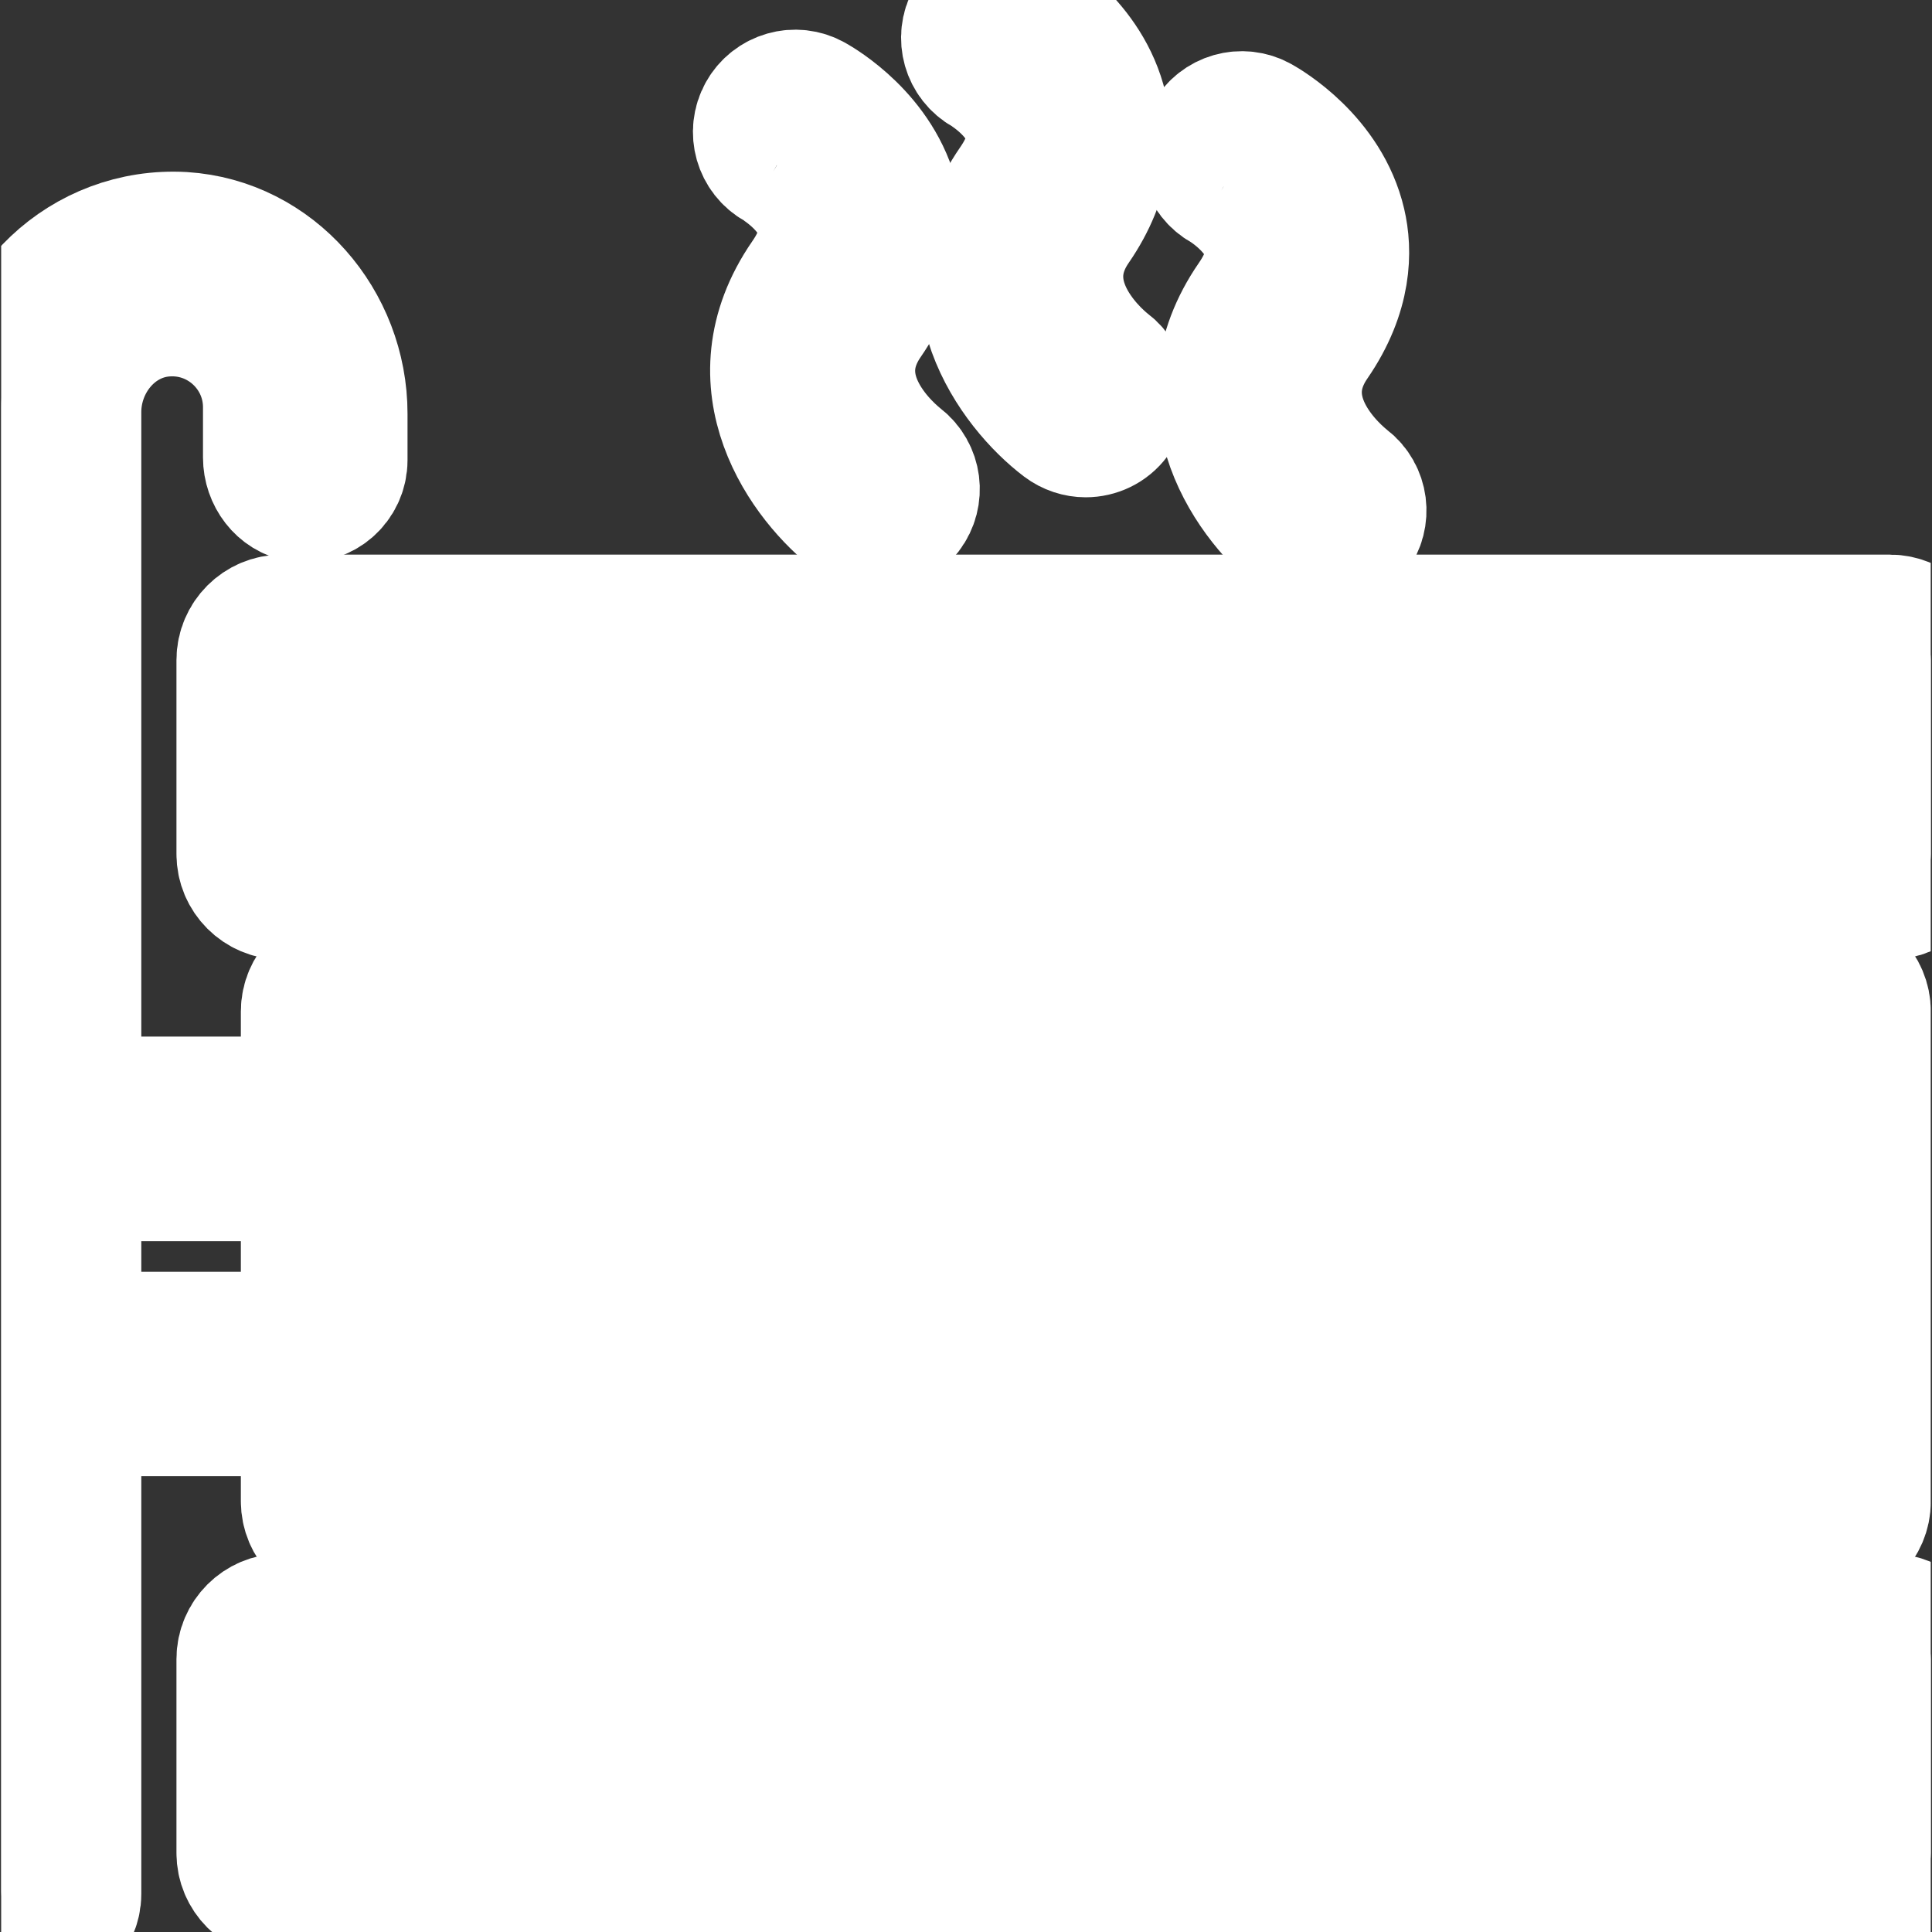
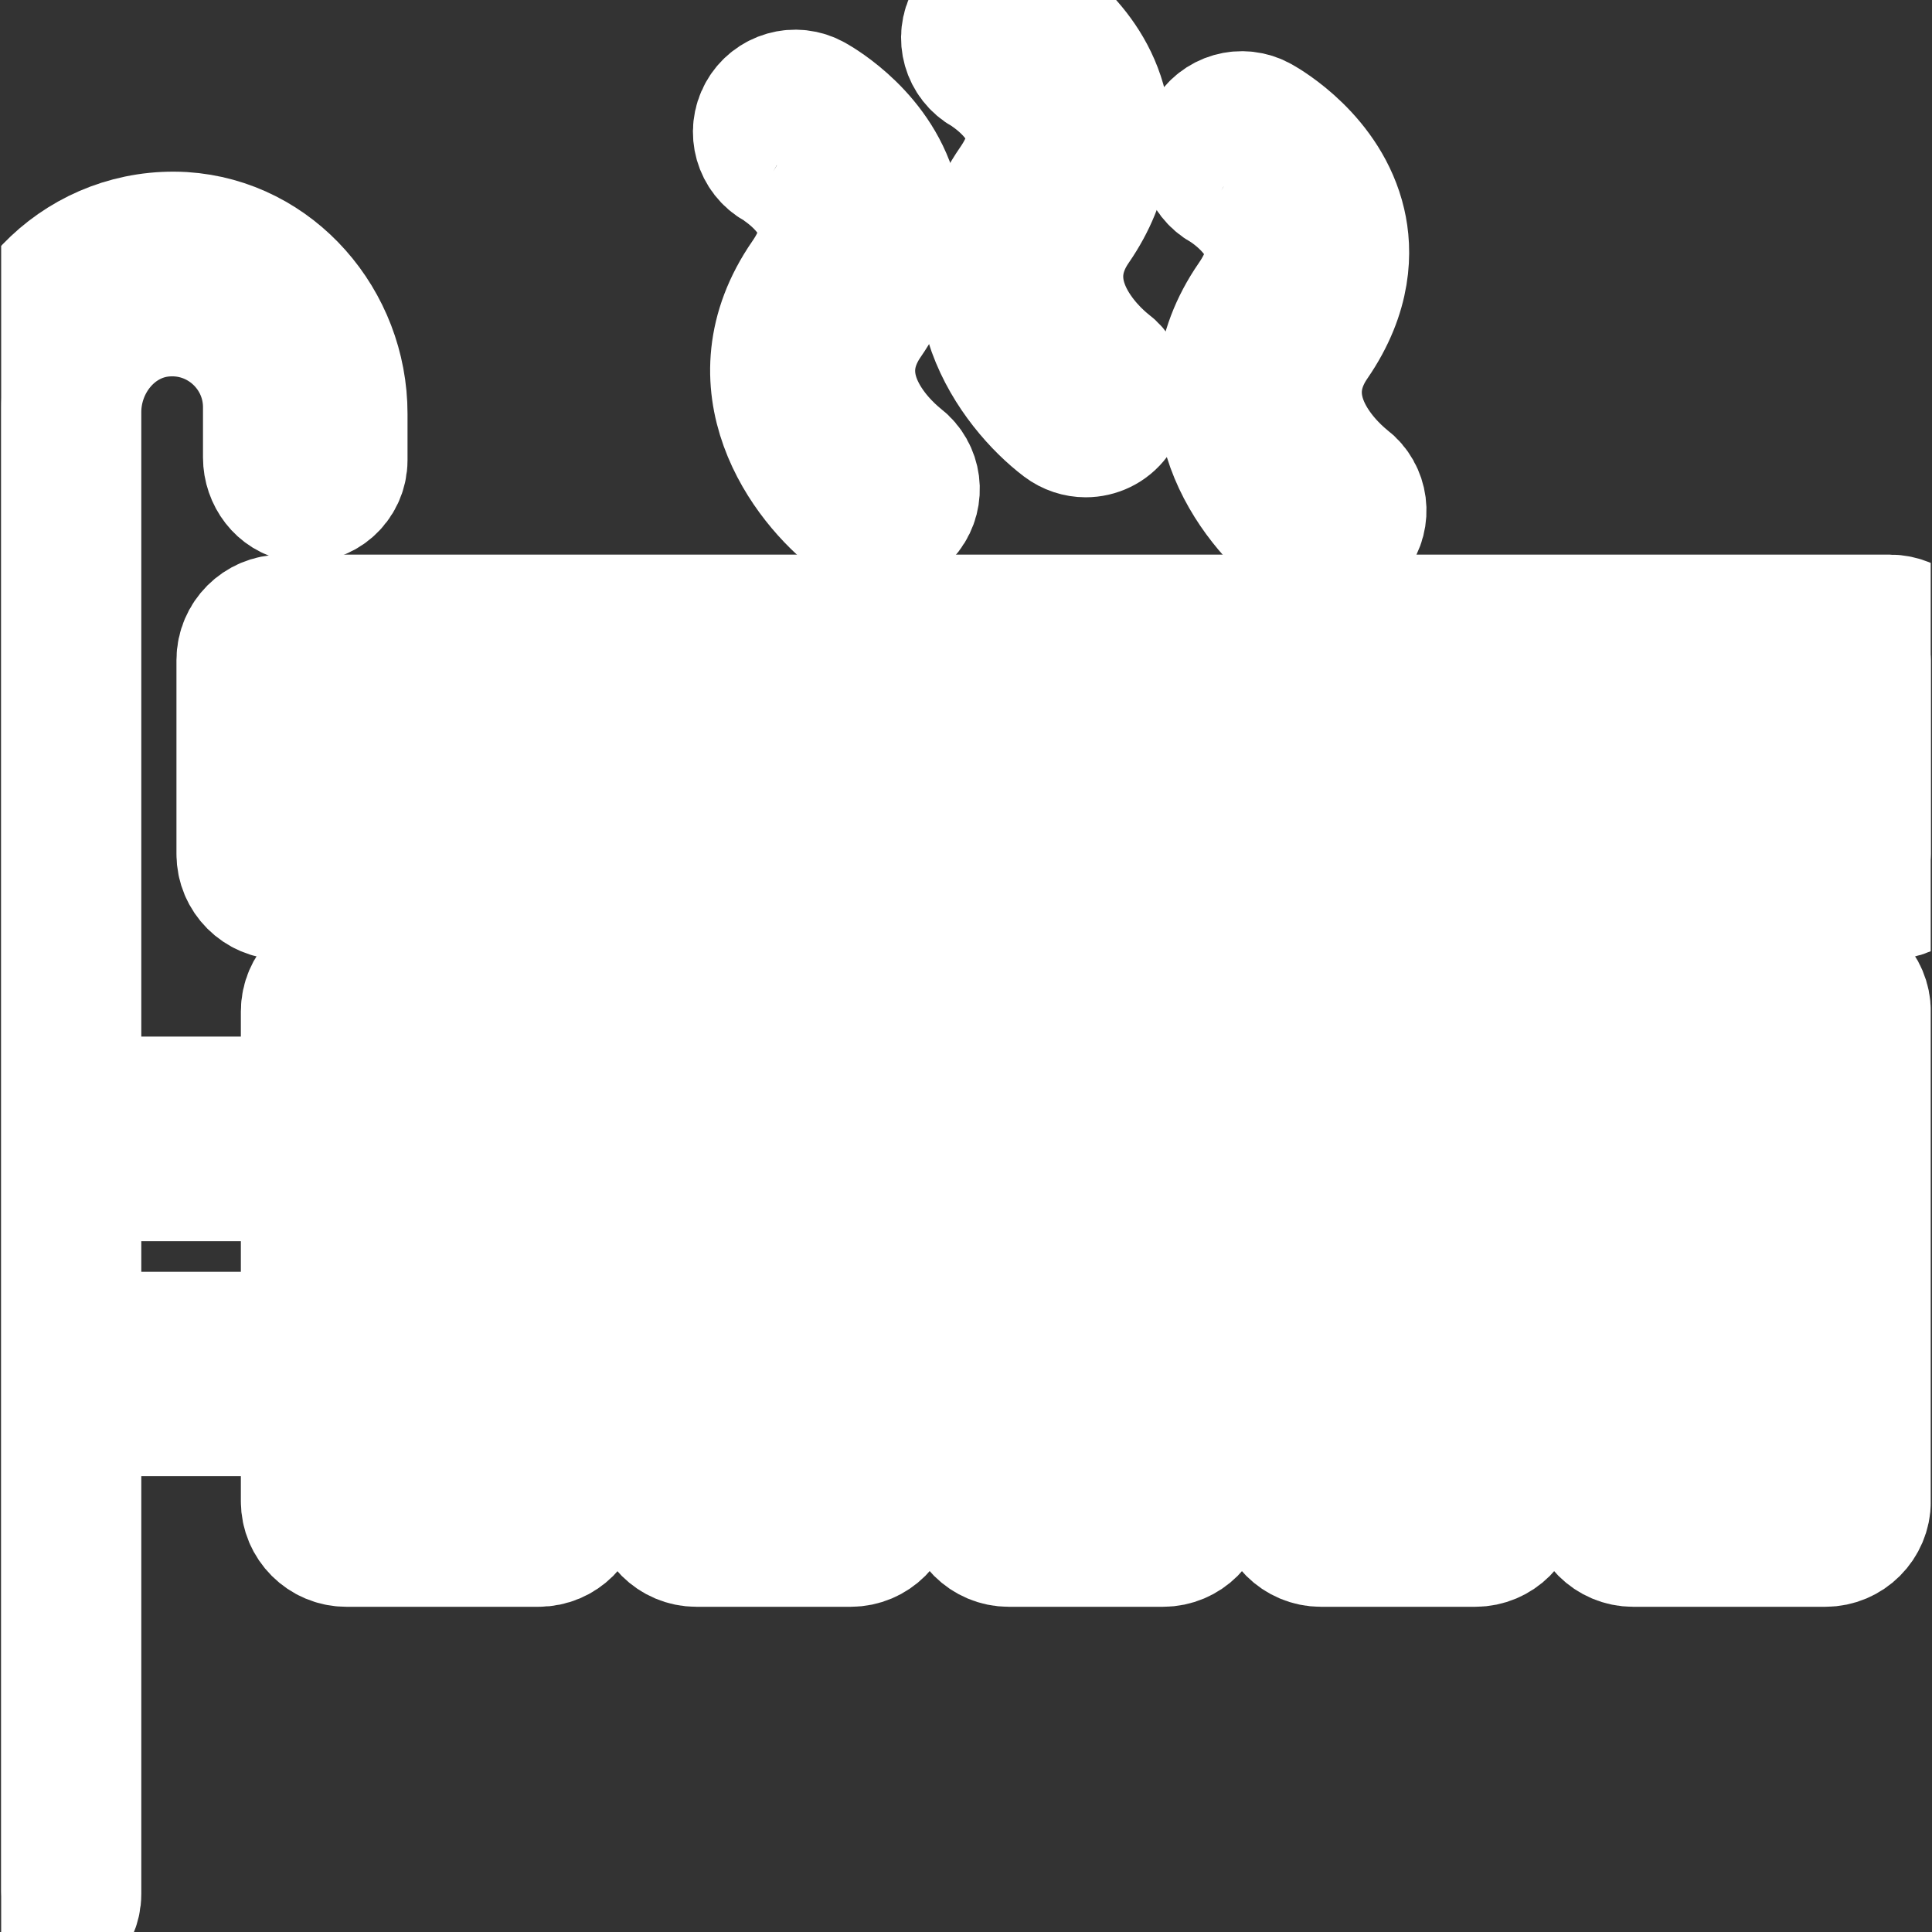
<svg xmlns="http://www.w3.org/2000/svg" id="Layer_1" viewBox="0 0 150 150">
  <rect x="0" y="0" width="150" height="150" fill="#333333" stroke="none" />
  <defs>
    <style>
      .cls-1 {
        fill: none;
      }

      .cls-2 {
        clip-path: url(#clippath);
      }
    </style>
    <clipPath id="clippath">
      <rect class="cls-1" x=".09" width="149.81" height="150" />
    </clipPath>
  </defs>
  <g class="cls-2">
    <path style="stroke:#ffffff;fill:#ffffff;stroke-opacity:1;stroke-width:10;" d="M146.72,48.06H21.89c-1.76,0-3.19,1.43-3.19,3.19v15.06c0,1.76,1.43,3.19,3.19,3.19h124.83c1.76,0,3.19-1.43,3.19-3.19v-15.06c0-1.76-1.43-3.19-3.19-3.19" />
-     <path style="stroke:#ffffff;fill:#ffffff;stroke-opacity:1;stroke-width:10;" d="M146.72,125.62H21.89c-1.76,0-3.19,1.43-3.19,3.19v15.06c0,1.76,1.43,3.19,3.19,3.19h124.83c1.76,0,3.19-1.43,3.19-3.19v-15.06c0-1.76-1.43-3.19-3.19-3.19" />
    <path style="stroke:#ffffff;fill:#ffffff;stroke-opacity:1;stroke-width:10;" d="M54.06,75.35h11.99c1.76,0,3.19,1.43,3.19,3.19v38.02c0,1.76-1.43,3.19-3.19,3.19h-11.99c-1.76,0-3.19-1.43-3.19-3.19v-38.02c0-1.76,1.43-3.19,3.19-3.19" />
    <path style="stroke:#ffffff;fill:#ffffff;stroke-opacity:1;stroke-width:10;" d="M78.31,75.35h11.99c1.76,0,3.19,1.43,3.19,3.19v38.02c0,1.76-1.43,3.19-3.19,3.19h-11.99c-1.76,0-3.19-1.43-3.19-3.19v-38.02c0-1.76,1.43-3.19,3.19-3.19" />
    <path style="stroke:#ffffff;fill:#ffffff;stroke-opacity:1;stroke-width:10;" d="M102.55,75.35h11.99c1.76,0,3.19,1.43,3.19,3.19v38.02c0,1.76-1.43,3.19-3.19,3.19h-11.99c-1.76,0-3.19-1.43-3.19-3.19v-38.02c0-1.76,1.43-3.19,3.19-3.19" />
    <path style="stroke:#ffffff;fill:#ffffff;stroke-opacity:1;stroke-width:10;" d="M126.79,75.35h14.93c1.76,0,3.19,1.43,3.19,3.19v38.02c0,1.76-1.43,3.19-3.19,3.19h-14.93c-1.76,0-3.19-1.43-3.19-3.19v-38.02c0-1.76,1.43-3.19,3.19-3.19" />
    <path style="stroke:#ffffff;fill:#ffffff;stroke-opacity:1;stroke-width:10;" d="M5.97,94.56c0-1.76,1.43-3.19,3.19-3.19h14.54v12.37h-14.54c-1.76,0-3.19-1.43-3.19-3.19v-6ZM23.7,109.62v6.94c0,1.76,1.43,3.19,3.19,3.19h14.93c1.76,0,3.19-1.43,3.19-3.19v-38.03c0-1.76-1.43-3.19-3.19-3.19h-14.93c-1.76,0-3.19,1.43-3.19,3.19v6.95h-14.54c-1.76,0-3.19-1.43-3.19-3.19v-50.29c0-3.89,2.84-7.4,6.71-7.75,4.38-.4,8.08,3.06,8.08,7.36v3.91c0,1.49,1.02,2.89,2.49,3.11,1.82.27,3.39-1.13,3.39-2.91v-3.6c0-7.1-5.34-13.32-12.42-13.77C6.52,17.91.1,24.03.1,31.63v115.22c0,1.49,1.02,2.89,2.49,3.11,1.82.27,3.38-1.13,3.38-2.91v-34.25c0-1.76,1.43-3.19,3.19-3.19h14.54Z" />
    <path style="stroke:#ffffff;fill:#ffffff;stroke-opacity:1;stroke-width:10;" d="M60.32,12.83s2.85,1.68,3.44,4.2c.32,1.38-.08,2.87-1.23,4.53-5.68,8.23.03,15.87,3.84,18.76.53.4,1.15.59,1.76.59.88,0,1.76-.4,2.34-1.15.98-1.29.74-3.13-.54-4.12-.66-.52-6.4-5.19-2.57-10.75,2.63-3.82,2.6-7.12,2.12-9.22-1.18-5.02-5.79-7.7-6.31-7.99-1.42-.8-3.21-.28-4,1.14-.79,1.42-.28,3.21,1.14,4" />
    <path style="stroke:#ffffff;fill:#ffffff;stroke-opacity:1;stroke-width:10;" d="M76.47,5.51s2.85,1.68,3.44,4.2c.32,1.39-.08,2.87-1.23,4.54-5.68,8.23.03,15.87,3.84,18.76.53.4,1.16.6,1.77.6.89,0,1.77-.4,2.34-1.17.98-1.29.73-3.14-.56-4.12-.27-.2-6.5-5.02-2.56-10.74,2.63-3.82,2.6-7.12,2.12-9.21-1.18-5.02-5.79-7.71-6.31-8-1.42-.79-3.21-.28-3.99,1.14-.79,1.42-.28,3.21,1.14,4" />
    <path style="stroke:#ffffff;fill:#ffffff;stroke-opacity:1;stroke-width:10;" d="M95,14.49s2.85,1.68,3.44,4.2c.32,1.39-.08,2.87-1.23,4.54-5.68,8.23.03,15.87,3.84,18.76.53.4,1.15.59,1.76.59.88,0,1.76-.4,2.34-1.16.98-1.28.74-3.13-.54-4.11-.66-.52-6.4-5.19-2.57-10.75,2.63-3.82,2.6-7.12,2.11-9.21-1.17-5.02-5.79-7.71-6.31-8-1.42-.8-3.21-.28-3.99,1.14-.79,1.42-.28,3.21,1.14,4" />
  </g>
</svg>